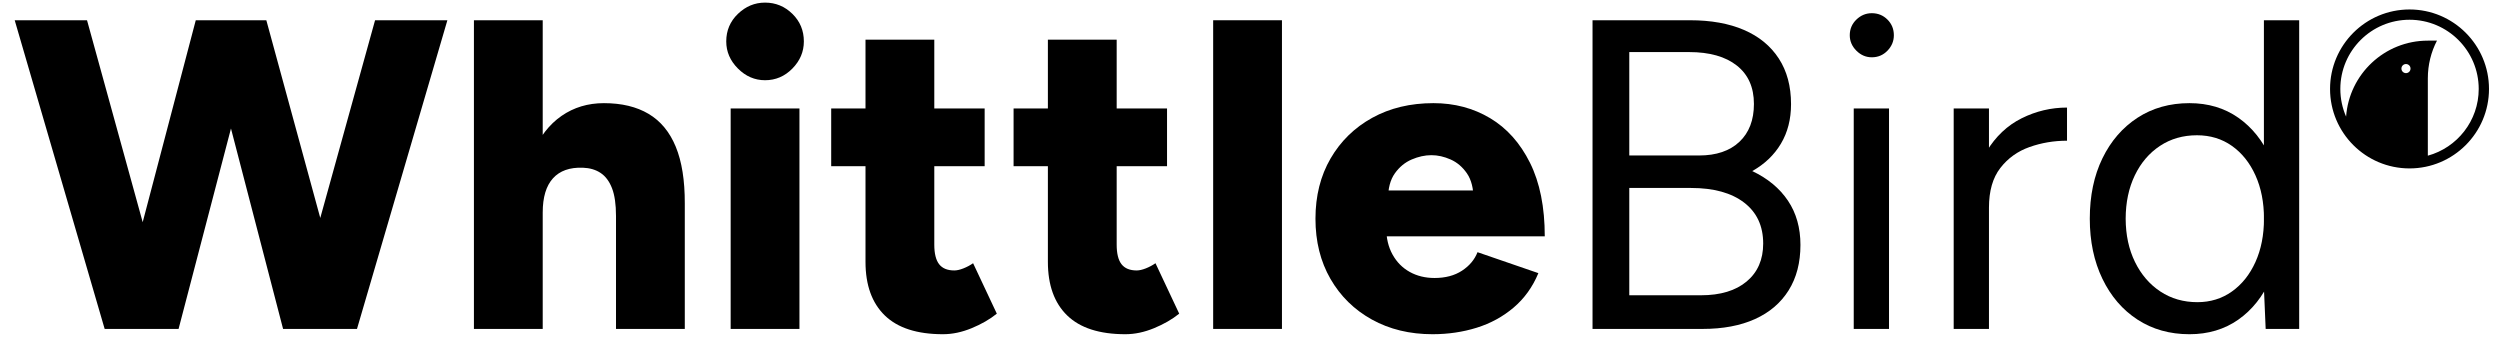
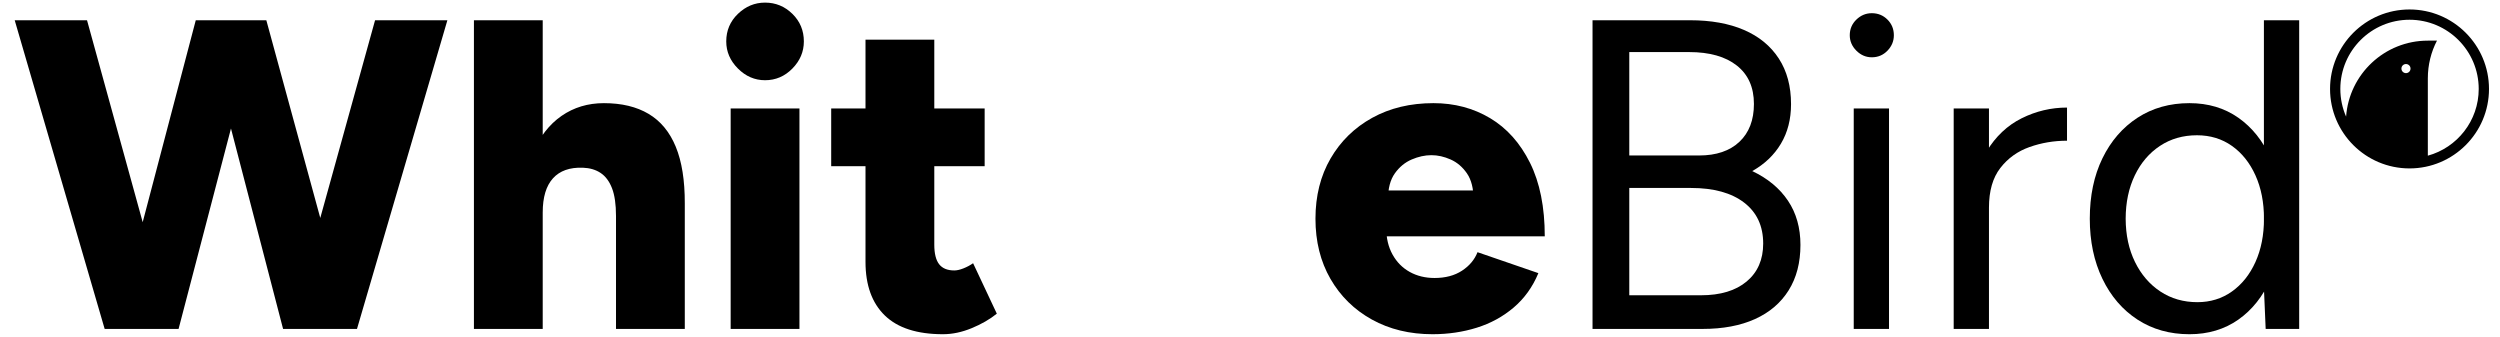
<svg xmlns="http://www.w3.org/2000/svg" xmlns:ns1="http://www.serif.com/" width="100%" height="100%" viewBox="0 0 3147 424" version="1.1" xml:space="preserve" style="fill-rule:evenodd;clip-rule:evenodd;stroke-linejoin:round;stroke-miterlimit:2;">
  <rect id="Artboard1" x="0" y="0" width="3147" height="424" style="fill:none;" />
  <g id="Artboard11" ns1:id="Artboard1">
    <path d="M3033.11,11.924c55.212,0 100.038,44.826 100.038,100.038c0,55.212 -44.826,100.038 -100.038,100.038c-55.212,0 -100.038,-44.826 -100.038,-100.038c0,-55.212 44.826,-100.038 100.038,-100.038Zm23.045,184.05l-0,-97.413c-0,-17.085 4.153,-33.223 11.506,-47.413l-11.506,-0c-54.448,-0 -99.043,42.183 -102.887,95.65c-4.667,-10.67 -7.257,-22.453 -7.257,-34.836c0,-48.071 39.028,-87.099 87.099,-87.099c48.071,0 87.099,39.028 87.099,87.099c-0,40.096 -27.153,73.901 -64.054,84.012Zm-27.51,-115.379c3.163,-0 5.731,2.568 5.731,5.73c0,3.163 -2.568,5.731 -5.731,5.731c-3.163,0 -5.731,-2.568 -5.731,-5.731c0,-3.162 2.568,-5.73 5.731,-5.73Z" />
    <g>
      <path d="M364.445,414.051l107.686,-388.56l91.034,0l-113.792,388.56l-84.928,0Zm-232.694,0l-113.238,-388.56l91.034,0l107.132,388.56l-84.928,0Zm12.55,0l102.136,-388.56l79.932,0l-101.581,388.56l-80.487,0Zm212.043,0l-101.026,-388.56l79.933,0l106.021,388.56l-84.928,0Z" style="fill-rule:nonzero;" />
      <path d="M596.58,414.051l-0,-388.56l86.593,0l-0,388.56l-86.593,0Zm178.85,0l0,-142.102l86.593,0l0,142.102l-86.593,0Zm0,-142.102c0,-14.727 -1.684,-26.42 -5.052,-35.079c-3.368,-8.658 -8.141,-15.042 -14.32,-19.15c-6.178,-4.108 -13.635,-6.31 -22.372,-6.605c-16.502,-0.595 -29.047,3.863 -37.633,13.374c-8.587,9.512 -12.88,23.814 -12.88,42.907l-25.864,-0c0,-29.31 4.404,-54.215 13.21,-74.716c8.806,-20.5 20.925,-36.098 36.358,-46.792c15.432,-10.694 33.215,-16.041 53.349,-16.041c22.348,0 41.089,4.496 56.224,13.487c15.135,8.991 26.533,22.776 34.194,41.354c7.662,18.578 11.455,42.374 11.379,71.389l0,15.872l-86.593,0Z" style="fill-rule:nonzero;" />
      <path d="M919.754,414.051l0,-277.543l86.593,0l0,277.543l-86.593,0Zm43.297,-313.068c-12.952,-0 -24.332,-4.903 -34.138,-14.71c-9.807,-9.807 -14.71,-21.186 -14.71,-34.138c0,-13.692 4.903,-25.256 14.71,-34.693c9.806,-9.436 21.186,-14.154 34.138,-14.154c13.322,-0 24.794,4.718 34.415,14.154c9.622,9.437 14.432,21.001 14.432,34.693c0,12.952 -4.81,24.331 -14.432,34.138c-9.621,9.807 -21.093,14.71 -34.415,14.71Z" style="fill-rule:nonzero;" />
      <path d="M1187.08,420.712c-32.635,0 -57.057,-7.863 -73.267,-23.591c-16.211,-15.727 -24.316,-38.208 -24.316,-67.443l0,-279.763l86.594,-0l-0,258.002c-0,11.252 2.035,19.487 6.106,24.706c4.07,5.218 10.436,7.827 19.098,7.827c3.255,0 7.085,-0.87 11.488,-2.61c4.403,-1.741 8.455,-3.906 12.155,-6.496l29.862,63.505c-8.806,7.1 -19.351,13.186 -31.635,18.257c-12.285,5.071 -24.313,7.606 -36.085,7.606Zm-140.767,-211.487l0,-72.717l193.17,0l0,72.717l-193.17,-0Z" style="fill-rule:nonzero;" />
-       <path d="M1416.66,420.712c-32.635,0 -57.057,-7.863 -73.267,-23.591c-16.21,-15.727 -24.316,-38.208 -24.316,-67.443l0,-279.763l86.594,-0l-0,258.002c-0,11.252 2.035,19.487 6.106,24.706c4.07,5.218 10.437,7.827 19.098,7.827c3.256,0 7.085,-0.87 11.488,-2.61c4.403,-1.741 8.455,-3.906 12.155,-6.496l29.862,63.505c-8.806,7.1 -19.351,13.186 -31.635,18.257c-12.284,5.071 -24.313,7.606 -36.085,7.606Zm-140.767,-211.487l0,-72.717l193.17,0l0,72.717l-193.17,-0Z" style="fill-rule:nonzero;" />
-       <rect x="1527.13" y="25.491" width="86.593" height="388.56" style="fill-rule:nonzero;" />
      <path d="M1803.28,420.712c-28.679,0 -54.121,-6.152 -76.324,-18.456c-22.204,-12.305 -39.596,-29.374 -52.178,-51.207c-12.582,-21.833 -18.873,-47.09 -18.873,-75.769c-0,-28.68 6.337,-53.936 19.011,-75.769c12.675,-21.834 30.16,-38.903 52.456,-51.207c22.296,-12.305 47.969,-18.457 77.018,-18.457c26.459,0 50.236,6.291 71.329,18.873c21.093,12.582 37.838,31.316 50.235,56.203c12.397,24.886 18.595,55.74 18.595,92.56l-208.989,0l9.436,-10.546c-0,12.767 2.637,23.915 7.91,33.444c5.273,9.529 12.489,16.837 21.648,21.925c9.159,5.089 19.567,7.633 31.224,7.633c13.692,-0 25.21,-3.053 34.554,-9.159c9.344,-6.106 15.866,-13.877 19.567,-23.314l76.602,26.367c-7.216,17.393 -17.578,31.825 -31.085,43.297c-13.507,11.471 -29.003,19.937 -46.489,25.395c-17.485,5.458 -36.034,8.187 -55.647,8.187Zm-56.064,-169.578l-8.604,-11.38l124.34,0l-8.049,11.38c0,-13.878 -2.775,-24.841 -8.326,-32.889c-5.551,-8.049 -12.397,-13.877 -20.538,-17.485c-8.142,-3.609 -16.19,-5.413 -24.147,-5.413c-8.141,0 -16.421,1.804 -24.84,5.413c-8.419,3.608 -15.496,9.436 -21.232,17.485c-5.736,8.048 -8.604,19.011 -8.604,32.889Z" style="fill-rule:nonzero;" />
      <path d="M2004.68,414.051l-0,-388.56l122.769,0c26.396,0 49.03,4.071 67.903,12.212c18.873,8.141 33.46,20.106 43.761,35.894c10.301,15.788 15.451,34.969 15.451,57.543c0,18.936 -4.256,35.528 -12.767,49.775c-8.511,14.247 -20.538,25.719 -36.08,34.416c19.491,9.251 34.478,21.678 44.961,37.281c10.484,15.603 15.725,34.169 15.725,55.695c0,22.325 -4.964,41.398 -14.892,57.218c-9.928,15.82 -24.051,27.862 -42.369,36.128c-18.317,8.266 -40.307,12.398 -65.968,12.398l-138.494,0Zm46.263,-42.368l90.201,-0c24.546,-0 43.741,-5.798 57.586,-17.394c13.846,-11.597 20.768,-27.51 20.768,-47.742c0,-22.076 -8.002,-39.252 -24.007,-51.528c-16.005,-12.275 -38.284,-18.413 -66.836,-18.413l-77.712,-0l-0,135.077Zm-0,-175.963l87.79,0c21.712,0 38.658,-5.736 50.838,-17.207c12.18,-11.472 18.27,-27.356 18.27,-47.651c0,-20.908 -7.169,-37.02 -21.509,-48.336c-14.34,-11.316 -34.369,-16.973 -60.088,-16.973l-75.301,-0l-0,130.167Z" style="fill-rule:nonzero;" />
      <path d="M2333.48,414.051l-0,-277.543l44.407,0l-0,277.543l-44.407,0Zm22.758,-341.933c-7.401,0 -13.877,-2.775 -19.428,-8.326c-5.55,-5.551 -8.326,-12.027 -8.326,-19.428c0,-7.771 2.776,-14.34 8.326,-19.706c5.551,-5.365 12.027,-8.048 19.428,-8.048c7.772,-0 14.34,2.683 19.706,8.048c5.366,5.366 8.049,11.935 8.049,19.706c-0,7.401 -2.683,13.877 -8.049,19.428c-5.366,5.551 -11.934,8.326 -19.706,8.326Z" style="fill-rule:nonzero;" />
      <path d="M2483.63,263.718c-0,-29.974 5.705,-54.368 17.116,-73.18c11.411,-18.812 26.137,-32.705 44.177,-41.679c18.041,-8.974 37.052,-13.461 57.035,-13.461l0,41.727c-16.467,-0 -32.195,2.651 -47.182,7.953c-14.987,5.303 -27.245,14.106 -36.774,26.41c-9.529,12.305 -14.294,28.911 -14.294,49.819l-20.078,2.411Zm-24.329,150.333l0,-277.543l44.407,0l0,277.543l-44.407,0Z" style="fill-rule:nonzero;" />
      <path d="M2852.03,414.051l-2.221,-51.623l0,-336.937l44.407,0l0,388.56l-42.186,0Zm-95.944,6.661c-24.73,0 -46.515,-6.121 -65.357,-18.365c-18.841,-12.244 -33.566,-29.359 -44.177,-51.346c-10.61,-21.986 -15.915,-47.227 -15.915,-75.721c0,-28.865 5.305,-54.198 15.915,-75.999c10.611,-21.802 25.336,-38.825 44.177,-51.068c18.842,-12.244 40.627,-18.366 65.357,-18.366c23.563,0 44.071,6.122 61.524,18.366c17.453,12.243 31.023,29.266 40.708,51.068c9.685,21.801 14.527,47.134 14.527,75.999c0,28.494 -4.842,53.735 -14.527,75.721c-9.685,21.987 -23.255,39.102 -40.708,51.346c-17.453,12.244 -37.961,18.365 -61.524,18.365Zm9.992,-40.339c16.346,0 30.826,-4.471 43.44,-13.413c12.614,-8.942 22.497,-21.323 29.649,-37.143c7.153,-15.82 10.729,-33.999 10.729,-54.537c0,-20.538 -3.576,-38.717 -10.729,-54.537c-7.152,-15.82 -17.035,-28.187 -29.649,-37.1c-12.614,-8.913 -27.279,-13.37 -43.995,-13.37c-17.514,0 -33.025,4.457 -46.532,13.37c-13.507,8.913 -24.07,21.28 -31.688,37.1c-7.617,15.82 -11.455,33.999 -11.513,54.537c0.058,20.538 3.972,38.717 11.743,54.537c7.772,15.82 18.427,28.201 31.965,37.143c13.539,8.942 29.066,13.413 46.58,13.413Z" style="fill-rule:nonzero;" />
    </g>
  </g>
</svg>